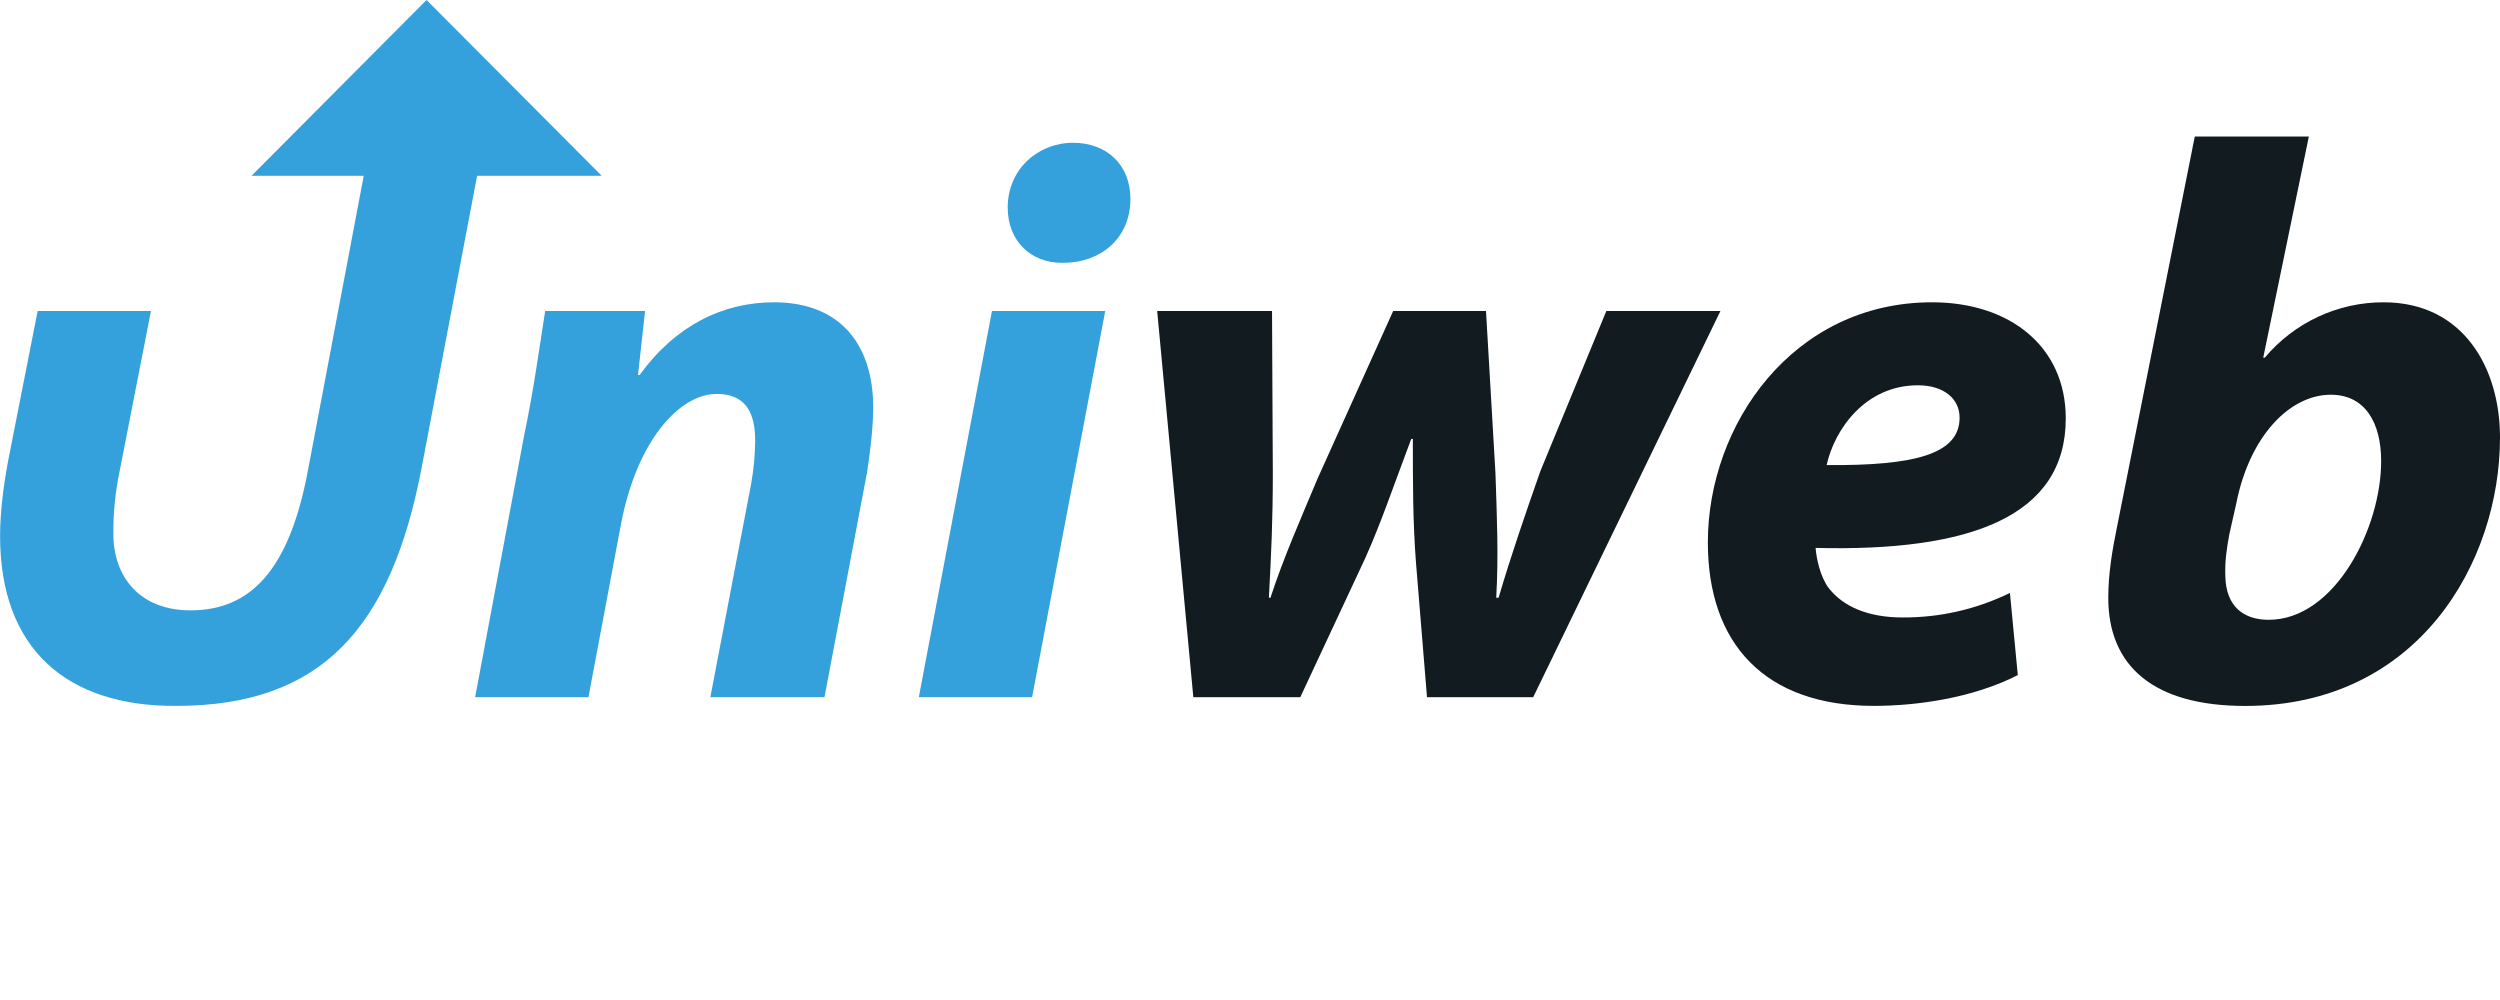
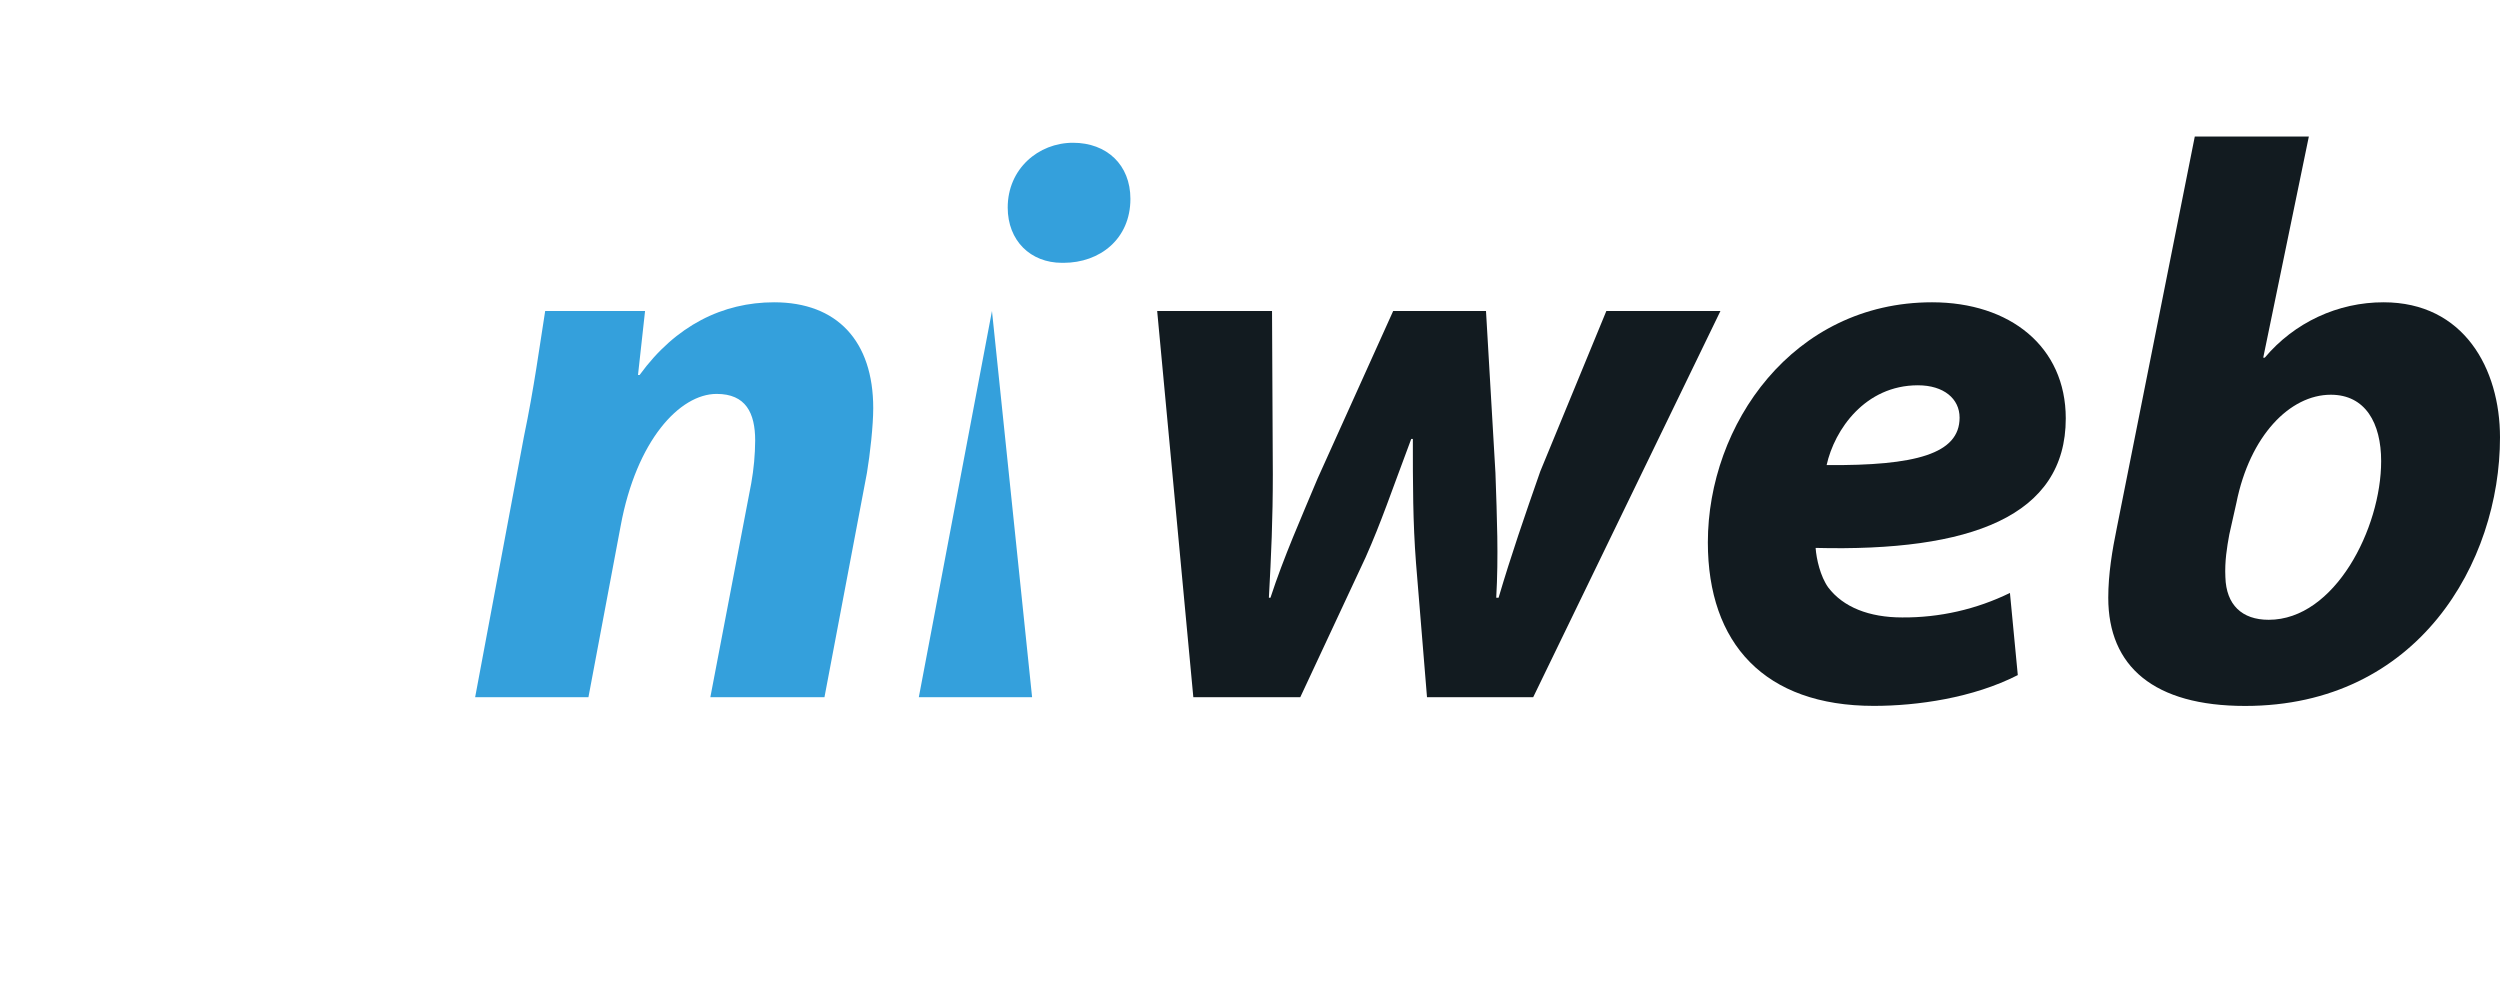
<svg xmlns="http://www.w3.org/2000/svg" width="85" height="34" viewBox="0 0 85 34" fill="none">
  <g clip-path="url(#clip0_23:108)">
    <path d="M16.155 23.704L17.814 14.843C18.161 13.179 18.348 11.755 18.536 10.574H21.932L21.692 12.749H21.747C22.977 11.058 24.582 10.278 26.32 10.278C28.46 10.278 29.69 11.594 29.69 13.877C29.69 14.467 29.583 15.434 29.476 16.078L28.032 23.704H24.152L25.543 16.428C25.628 15.949 25.673 15.464 25.676 14.978C25.676 14.038 25.356 13.393 24.366 13.393C23.109 13.393 21.638 14.978 21.103 17.877L20.007 23.704H16.155Z" fill="#34A0DC" />
-     <path d="M31.24 23.704L33.727 10.574H37.578L35.091 23.704H31.24Z" fill="#34A0DC" />
+     <path d="M31.24 23.704L33.727 10.574L35.091 23.704H31.24Z" fill="#34A0DC" />
    <path d="M36.107 8.936C35.038 8.936 34.262 8.184 34.262 7.056C34.262 5.741 35.305 4.854 36.482 4.854C37.632 4.854 38.434 5.606 38.434 6.761C38.434 8.13 37.391 8.936 36.161 8.936H36.107Z" fill="#34A0DC" />
-     <path d="M20.457 5.976L14.502 0L8.551 5.978H12.367L10.459 16.053C9.817 19.41 8.506 20.752 6.474 20.752C4.762 20.752 3.853 19.624 3.853 18.147C3.849 17.434 3.921 16.723 4.066 16.026L5.132 10.575H1.28L0.27 15.703C0.11 16.563 0.003 17.449 0.003 18.228C0.003 22.067 2.276 24.026 5.994 24C10.916 24 13.296 21.37 14.338 15.891L16.221 5.978L20.457 5.976Z" fill="#34A0DC" />
    <path d="M43.249 10.574L43.276 16.133C43.276 17.636 43.222 18.872 43.142 20.322H43.196C43.653 18.925 44.239 17.609 44.8 16.266L47.368 10.574H50.524L50.845 16.078C50.898 17.636 50.952 18.898 50.872 20.322H50.952C51.38 18.872 51.835 17.555 52.37 16.025L54.616 10.574H58.495L52.129 23.704H48.518L48.144 19.139C48.037 17.743 48.037 16.482 48.037 14.924H47.982C47.286 16.777 46.967 17.743 46.43 18.951L44.21 23.704H40.573L39.344 10.574H43.249Z" fill="#121B20" />
    <path d="M70.236 14.226C70.236 11.784 68.338 10.278 65.69 10.278C60.956 10.278 58.067 14.441 58.067 18.442C58.067 21.879 59.995 24 63.71 24C65.182 24 67.081 23.732 68.605 22.953L68.338 20.16C67.197 20.718 65.942 21.003 64.673 20.993C63.55 20.993 62.667 20.643 62.159 19.972C61.891 19.596 61.758 19.006 61.731 18.629C67 18.763 70.236 17.555 70.236 14.226ZM62.105 15.813C62.373 14.604 63.416 13.1 65.208 13.1C66.091 13.1 66.626 13.558 66.626 14.201C66.626 15.434 65.128 15.837 62.105 15.813Z" fill="#121B20" />
    <path d="M81.042 10.278C80.272 10.277 79.512 10.445 78.814 10.771C78.117 11.096 77.499 11.57 77.003 12.16H76.95L78.501 4.641H74.623L71.975 17.934C71.815 18.712 71.681 19.518 71.681 20.324C71.681 22.66 73.232 24.002 76.335 24.002C82.221 24.002 85 19.115 85 14.872C85 12.534 83.77 10.278 81.042 10.278ZM77.135 21.073C76.225 21.073 75.69 20.564 75.663 19.623C75.637 19.086 75.717 18.603 75.796 18.173L76.037 17.099C76.494 14.816 77.856 13.421 79.247 13.421C80.424 13.421 80.959 14.387 80.959 15.677C80.962 17.958 79.384 21.073 77.137 21.073H77.135Z" fill="#121B20" />
  </g>
  <defs>
    <clipPath id="clip0_23:108">
      <rect width="85" height="34" fill="white" />
    </clipPath>
  </defs>
</svg>